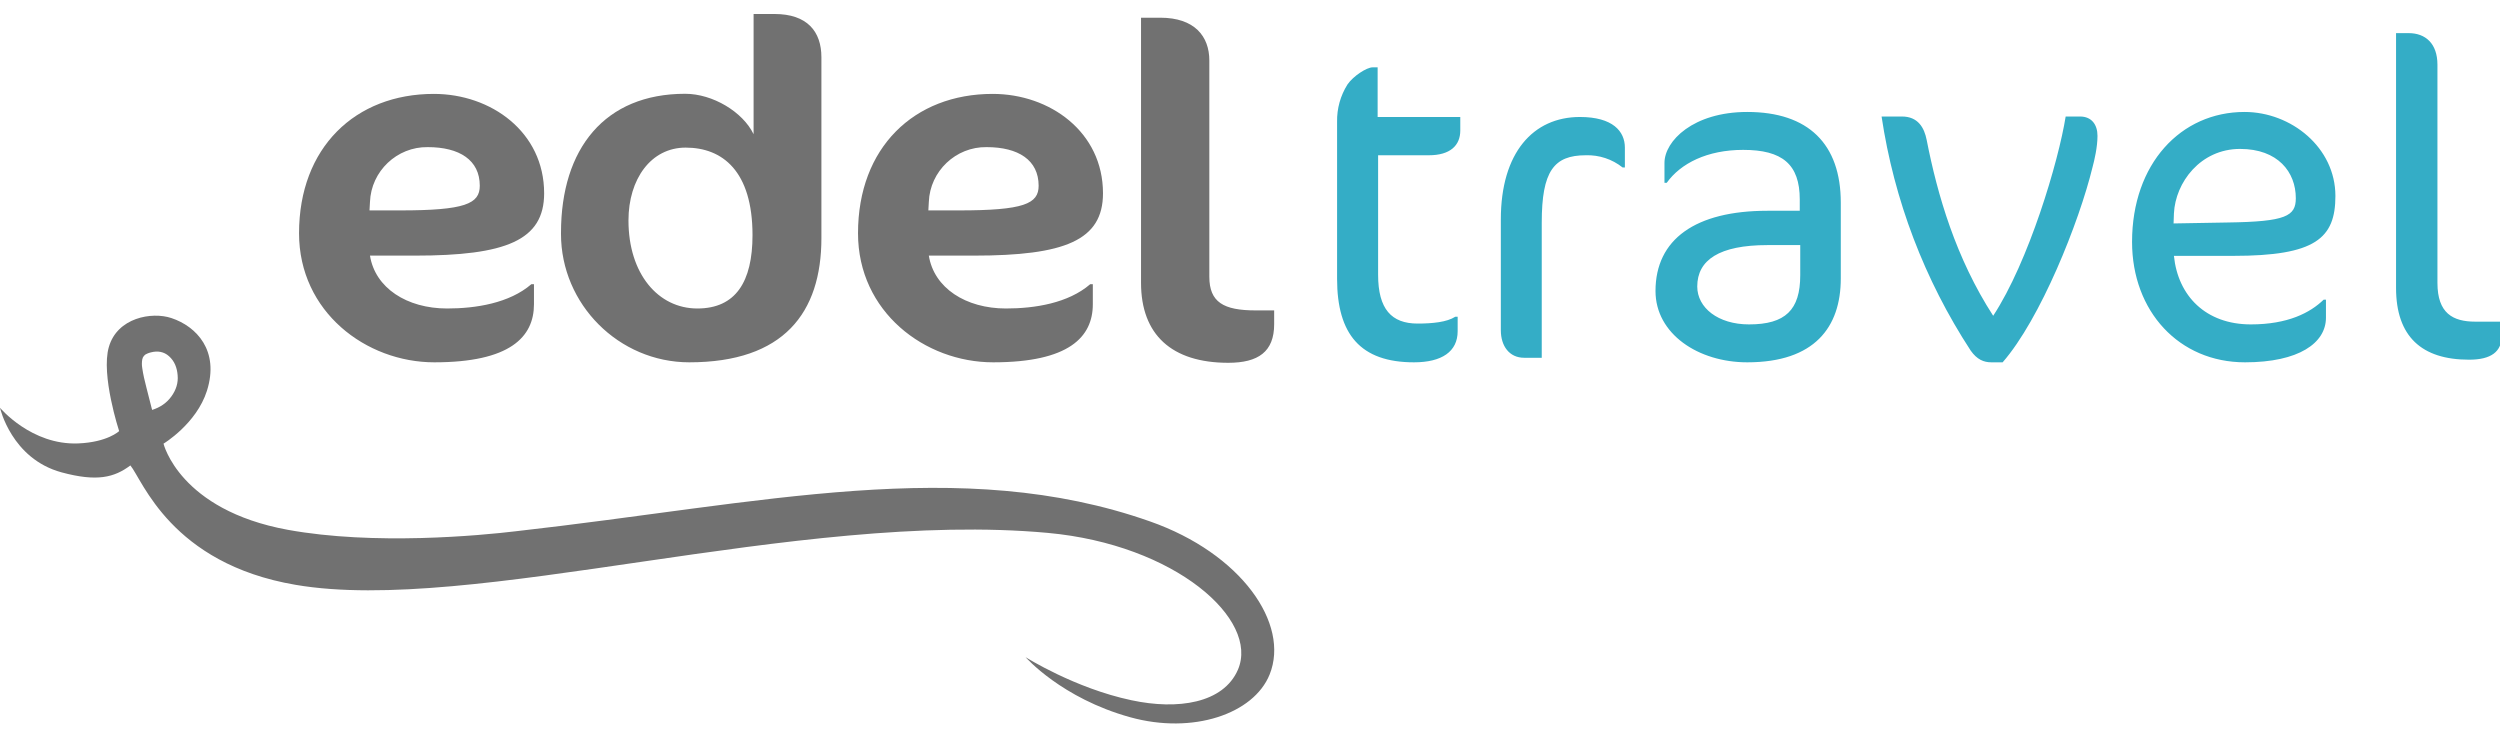
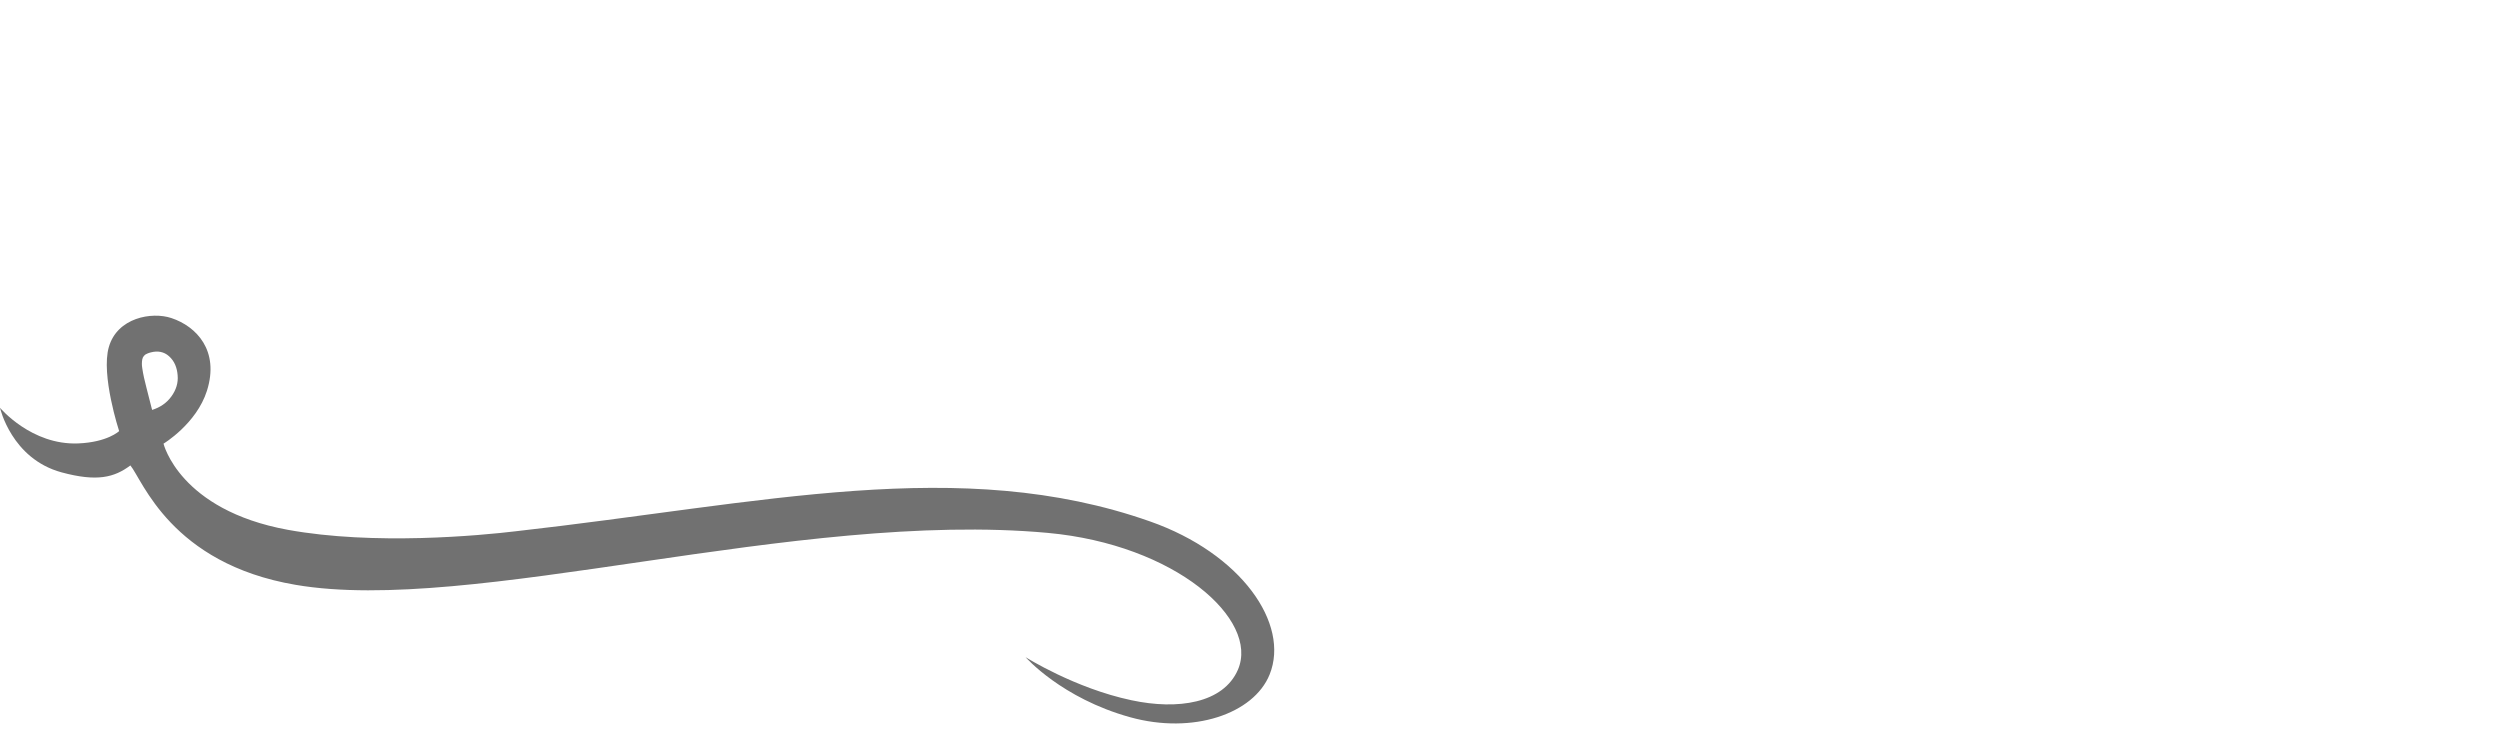
<svg xmlns="http://www.w3.org/2000/svg" width="100%" height="100%" viewBox="0 0 209 61" version="1.1" xml:space="preserve" style="fill-rule:evenodd;clip-rule:evenodd;stroke-linejoin:round;stroke-miterlimit:2;">
  <path d="M96.14,43.59C80.29,38.01 63.76,42.09 43.15,44.41C40.15,44.77 31.27,45.61 24.05,44.29C15,42.63 13.67,37.09 13.67,37.09C13.67,37.09 16.42,35.44 17.3,32.67C18.36,29.32 16.43,27.29 14.33,26.59C12.68,26.04 9.8,26.56 9.1,29.01C8.42,31.35 9.96,36.04 9.96,36.04C9.96,36.04 8.99,36.97 6.54,37.07C2.62,37.23 0,34.09 0,34.09C0,34.09 0.95,38.35 5.15,39.49C8.11,40.29 9.55,39.92 10.9,38.91C11.91,40.12 14.28,47.11 24.7,48.89C39.43,51.42 66.55,42.62 87.6,44.55C98.26,45.53 105.3,51.79 103.49,55.99C102.27,58.8 98.45,59.37 94.59,58.54C89.85,57.54 85.74,54.94 85.74,54.94C85.74,54.94 88.74,58.37 94.48,59.96C99.73,61.42 104.81,59.68 106.14,56.39C107.85,52.15 103.77,46.27 96.14,43.59ZM12.72,34.27L12.68,34.13L12.24,32.4C12.1,31.86 11.97,31.32 11.89,30.76C11.852,30.528 11.852,30.292 11.89,30.06C11.928,29.829 12.089,29.637 12.31,29.56C12.41,29.52 12.51,29.48 12.61,29.46C13.18,29.31 13.71,29.4 14.13,29.78C14.59,30.19 14.8,30.74 14.85,31.37C14.91,32.01 14.72,32.6 14.33,33.14C13.92,33.71 13.37,34.06 12.72,34.27Z" style="fill:rgb(113,113,113);fill-rule:nonzero;" />
-   <path d="M115.17,5.63L114.75,5.63C114.26,5.63 113.14,6.35 112.65,7.06C112.06,7.996 111.758,9.084 111.78,10.19L111.78,23.31C111.78,27.95 113.74,30.29 118.21,30.29C120.54,30.29 121.86,29.39 121.86,27.69L121.86,26.48L121.66,26.48C120.96,26.93 119.76,27.05 118.51,27.05C116.33,27.05 115.21,25.84 115.21,22.97L115.21,12.98L119.45,12.98C121.25,12.98 122.08,12.15 122.08,10.91L122.08,9.78L115.17,9.78L115.17,5.63ZM135.84,14L135.84,12.34C135.84,10.98 134.83,9.78 132.08,9.78C128.18,9.78 125.47,12.76 125.47,18.34L125.47,27.61C125.47,28.93 126.18,29.91 127.42,29.91L128.89,29.91L128.89,18.61C128.89,14.31 129.9,12.98 132.57,12.98C133.685,12.944 134.777,13.305 135.65,14L135.85,14L135.84,14ZM153.89,23.28L153.89,16.94C153.89,12.04 151.18,9.36 146.07,9.36C141.56,9.36 139.15,11.78 139.15,13.62L139.15,15.28L139.34,15.28C140.5,13.66 142.72,12.53 145.73,12.53C149,12.53 150.46,13.73 150.46,16.68L150.46,17.62L147.76,17.62C141.74,17.62 138.4,20 138.4,24.33C138.4,27.91 141.97,30.29 146.07,30.29C151.7,30.29 153.89,27.35 153.89,23.28ZM150.5,23.01C150.5,25.91 149.26,27.12 146.22,27.12C143.62,27.12 141.89,25.72 141.89,23.95C141.89,21.73 143.74,20.49 147.76,20.49L150.5,20.49L150.5,23.01ZM174.94,13.96C175.09,13.4 175.35,12.3 175.35,11.36C175.35,10.42 174.86,9.74 173.89,9.74L172.69,9.74C172.09,13.51 169.6,21.88 166.63,26.4C163.51,21.58 161.97,16.3 161.07,11.7C160.87,10.68 160.35,9.74 159,9.74L157.3,9.74C158.347,16.723 160.888,23.398 164.75,29.31C165.28,30.06 165.84,30.29 166.48,30.29L167.42,30.29C170.58,26.67 173.81,18.6 174.94,13.96ZM195.24,16.38C195.24,12.34 191.55,9.36 187.64,9.36C182.31,9.36 178.24,13.7 178.24,20.22C178.24,26.02 182.16,30.29 187.68,30.29C192.19,30.29 194.45,28.67 194.45,26.56L194.45,25.05L194.26,25.05C193.13,26.15 191.26,27.12 188.17,27.12C184.41,27.12 182.08,24.75 181.74,21.39L186.71,21.39C193.58,21.39 195.24,19.92 195.24,16.38ZM191.93,16.57C191.93,18.07 191.1,18.53 186.25,18.6L181.71,18.68L181.74,17.85C181.86,15.25 183.96,12.45 187.27,12.45C190.43,12.45 191.93,14.38 191.93,16.57ZM209.15,28.03L209.15,26.89L206.93,26.89C205.05,26.89 203.77,26.18 203.77,23.65L203.77,5.41C203.77,3.63 202.76,2.77 201.37,2.77L200.31,2.77L200.31,24.07C200.31,28.14 202.46,30.07 206.41,30.07C208.25,30.07 209.15,29.42 209.15,28.03Z" style="fill:rgb(52,173,198);fill-rule:nonzero;" />
-   <path d="M57.62,30.29C51.737,30.285 46.899,25.443 46.899,19.56C46.899,19.523 46.9,19.487 46.9,19.45C46.9,12.41 50.57,7.84 57.28,7.84C59.58,7.84 62.1,9.35 63,11.22L63,1.17L64.75,1.17C67.48,1.17 68.67,2.63 68.67,4.79L68.67,19.9C68.67,26.15 65.52,30.29 57.62,30.29ZM57.32,12.34C54.42,12.34 52.54,14.97 52.54,18.43C52.54,22.89 55.02,25.79 58.3,25.79C61.5,25.79 62.91,23.56 62.91,19.66C62.91,14.29 60.39,12.34 57.32,12.34ZM81.41,21.37L77.65,21.37C78.08,24.07 80.73,25.79 84.1,25.79C86.5,25.79 89.3,25.35 91.14,23.76L91.36,23.76L91.36,25.43C91.36,28.18 89.36,30.29 83.03,30.29C77.31,30.29 71.73,26.07 71.73,19.5C71.73,12.34 76.41,7.85 82.99,7.85C87.77,7.85 92.21,11.03 92.21,16.16C92.21,20.1 89.01,21.37 81.41,21.37ZM82.48,12.3C79.909,12.26 77.747,14.311 77.65,16.88L77.61,17.59L80.17,17.59C85.59,17.59 86.83,17.04 86.83,15.53C86.83,13.38 85.13,12.3 82.48,12.3ZM102.69,30.33C97.95,30.33 95.39,27.98 95.39,23.64L95.39,1.48L97,1.48C99.86,1.48 101.1,3.03 101.1,5.06L101.1,23.13C101.1,25.27 102.29,25.95 104.98,25.95L106.52,25.95L106.52,27.1C106.52,29.41 105.19,30.33 102.68,30.33L102.69,30.33ZM34.7,21.37L30.93,21.37C31.36,24.07 34.01,25.79 37.38,25.79C39.77,25.79 42.58,25.35 44.42,23.76L44.64,23.76L44.64,25.43C44.64,28.18 42.63,30.29 36.31,30.29C30.6,30.29 25,26.07 25,19.5C25,12.34 29.7,7.85 36.27,7.85C41.05,7.85 45.49,11.03 45.49,16.16C45.49,20.1 42.29,21.37 34.69,21.37L34.7,21.37ZM35.76,12.3C33.189,12.26 31.027,14.311 30.93,16.88L30.89,17.59L33.45,17.59C38.87,17.59 40.11,17.04 40.11,15.53C40.11,13.38 38.41,12.3 35.76,12.3Z" style="fill:rgb(113,113,113);fill-rule:nonzero;" />
</svg>